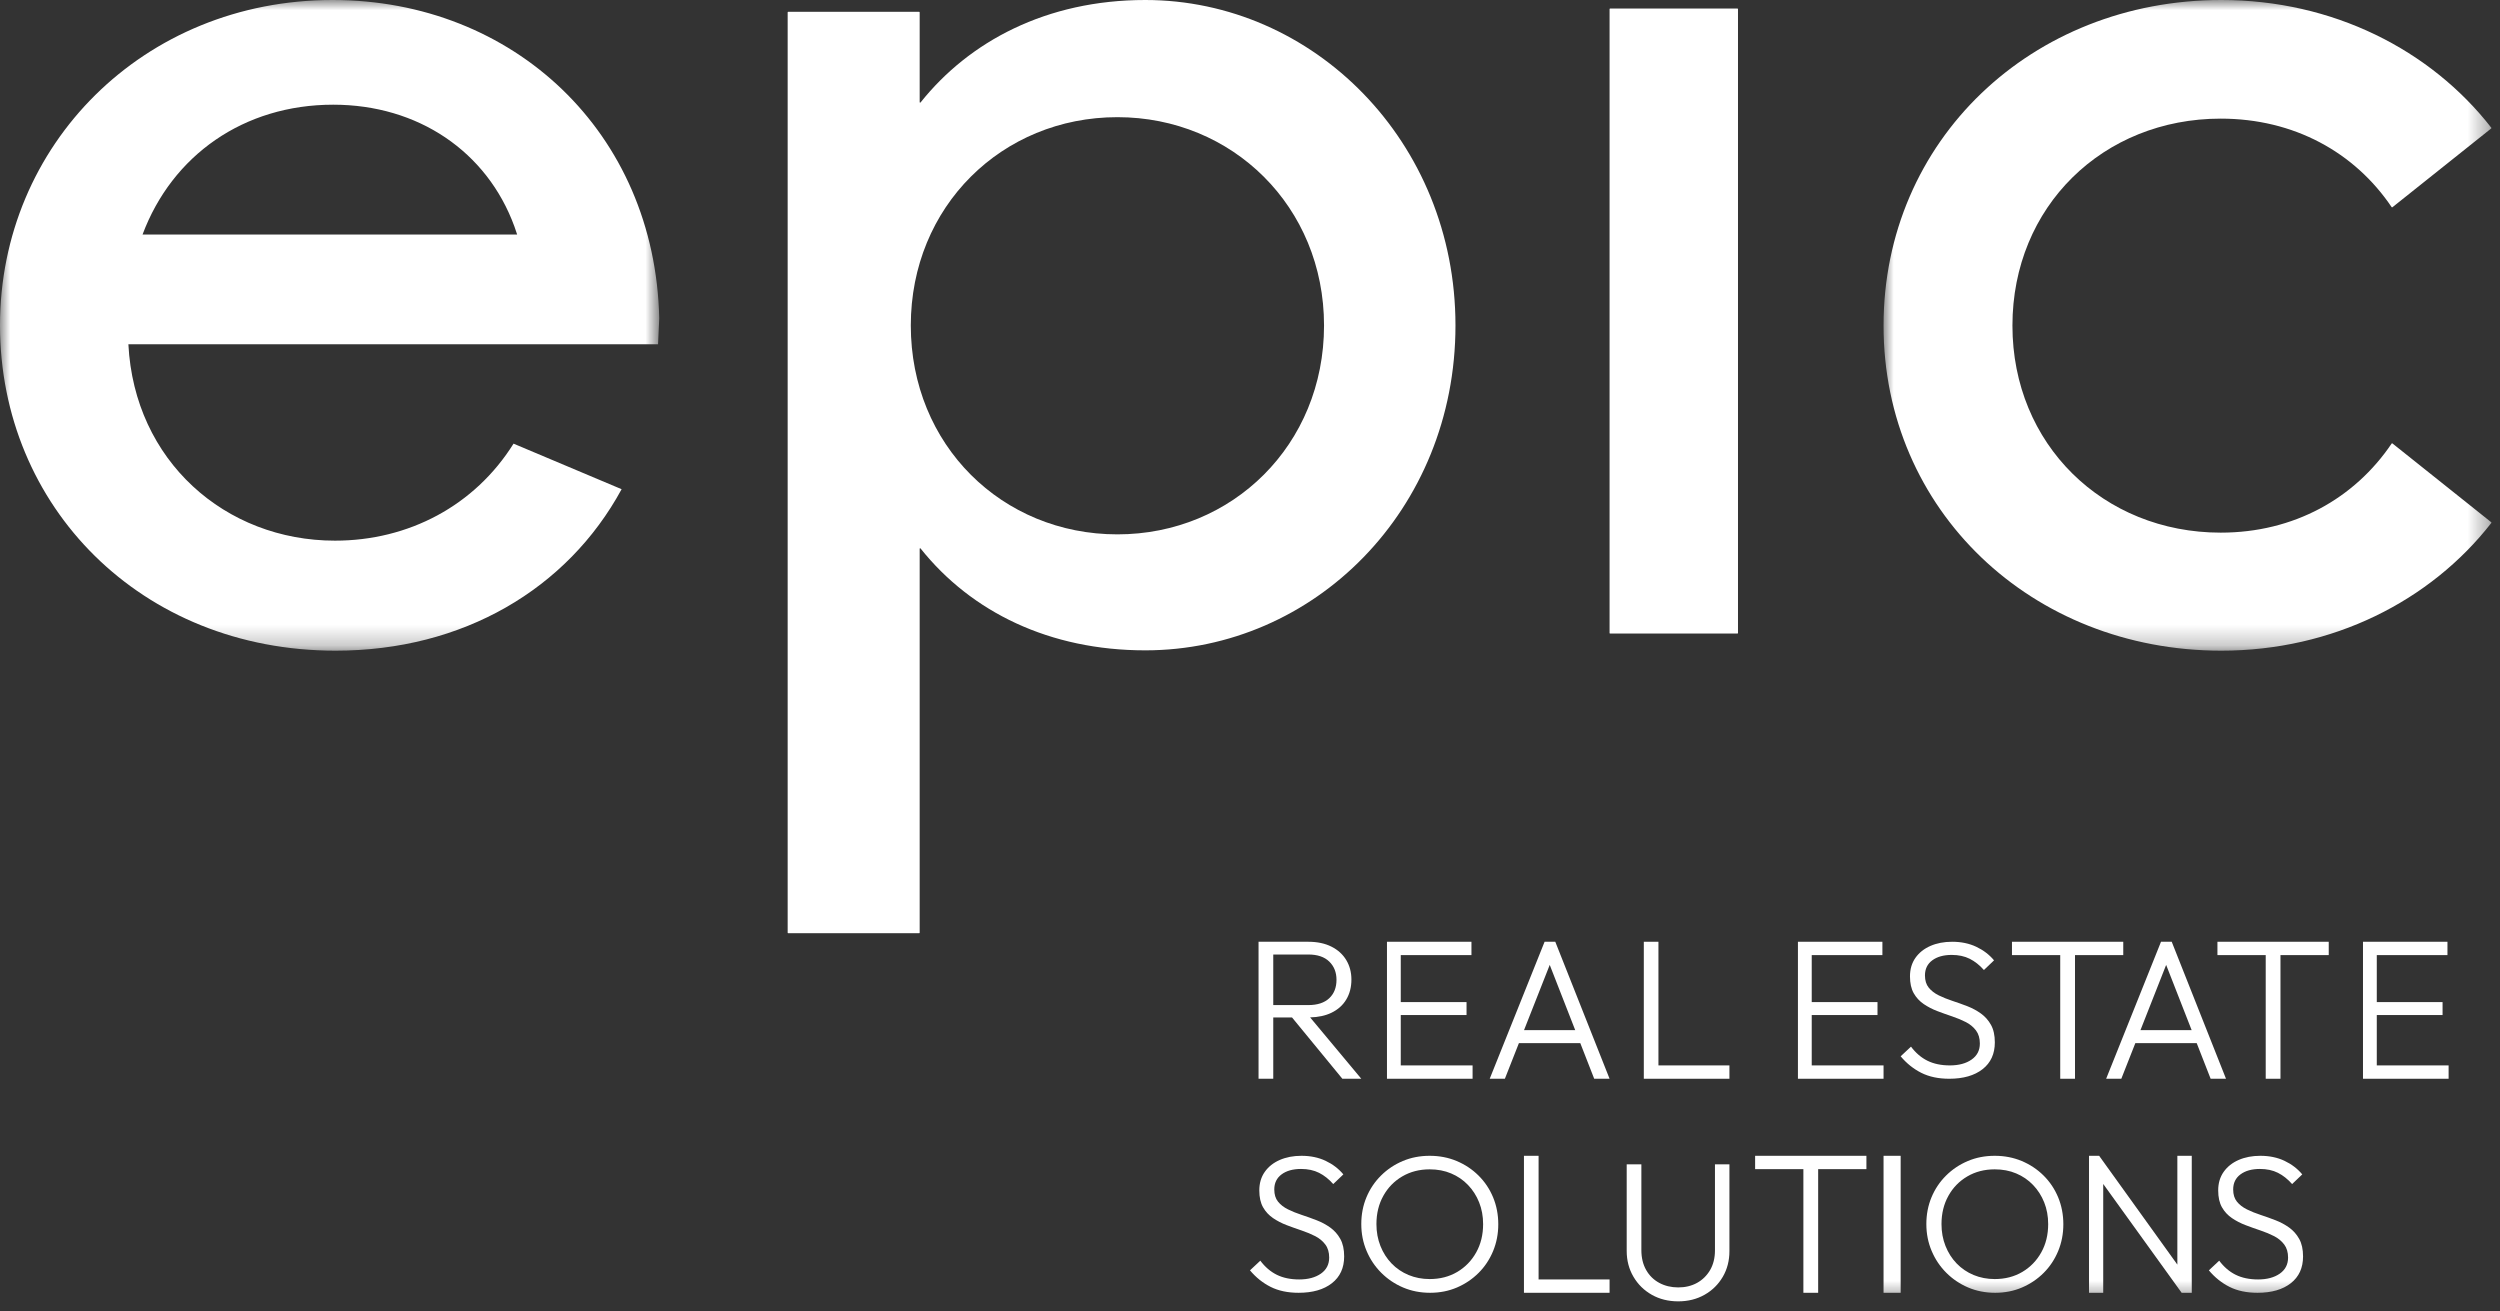
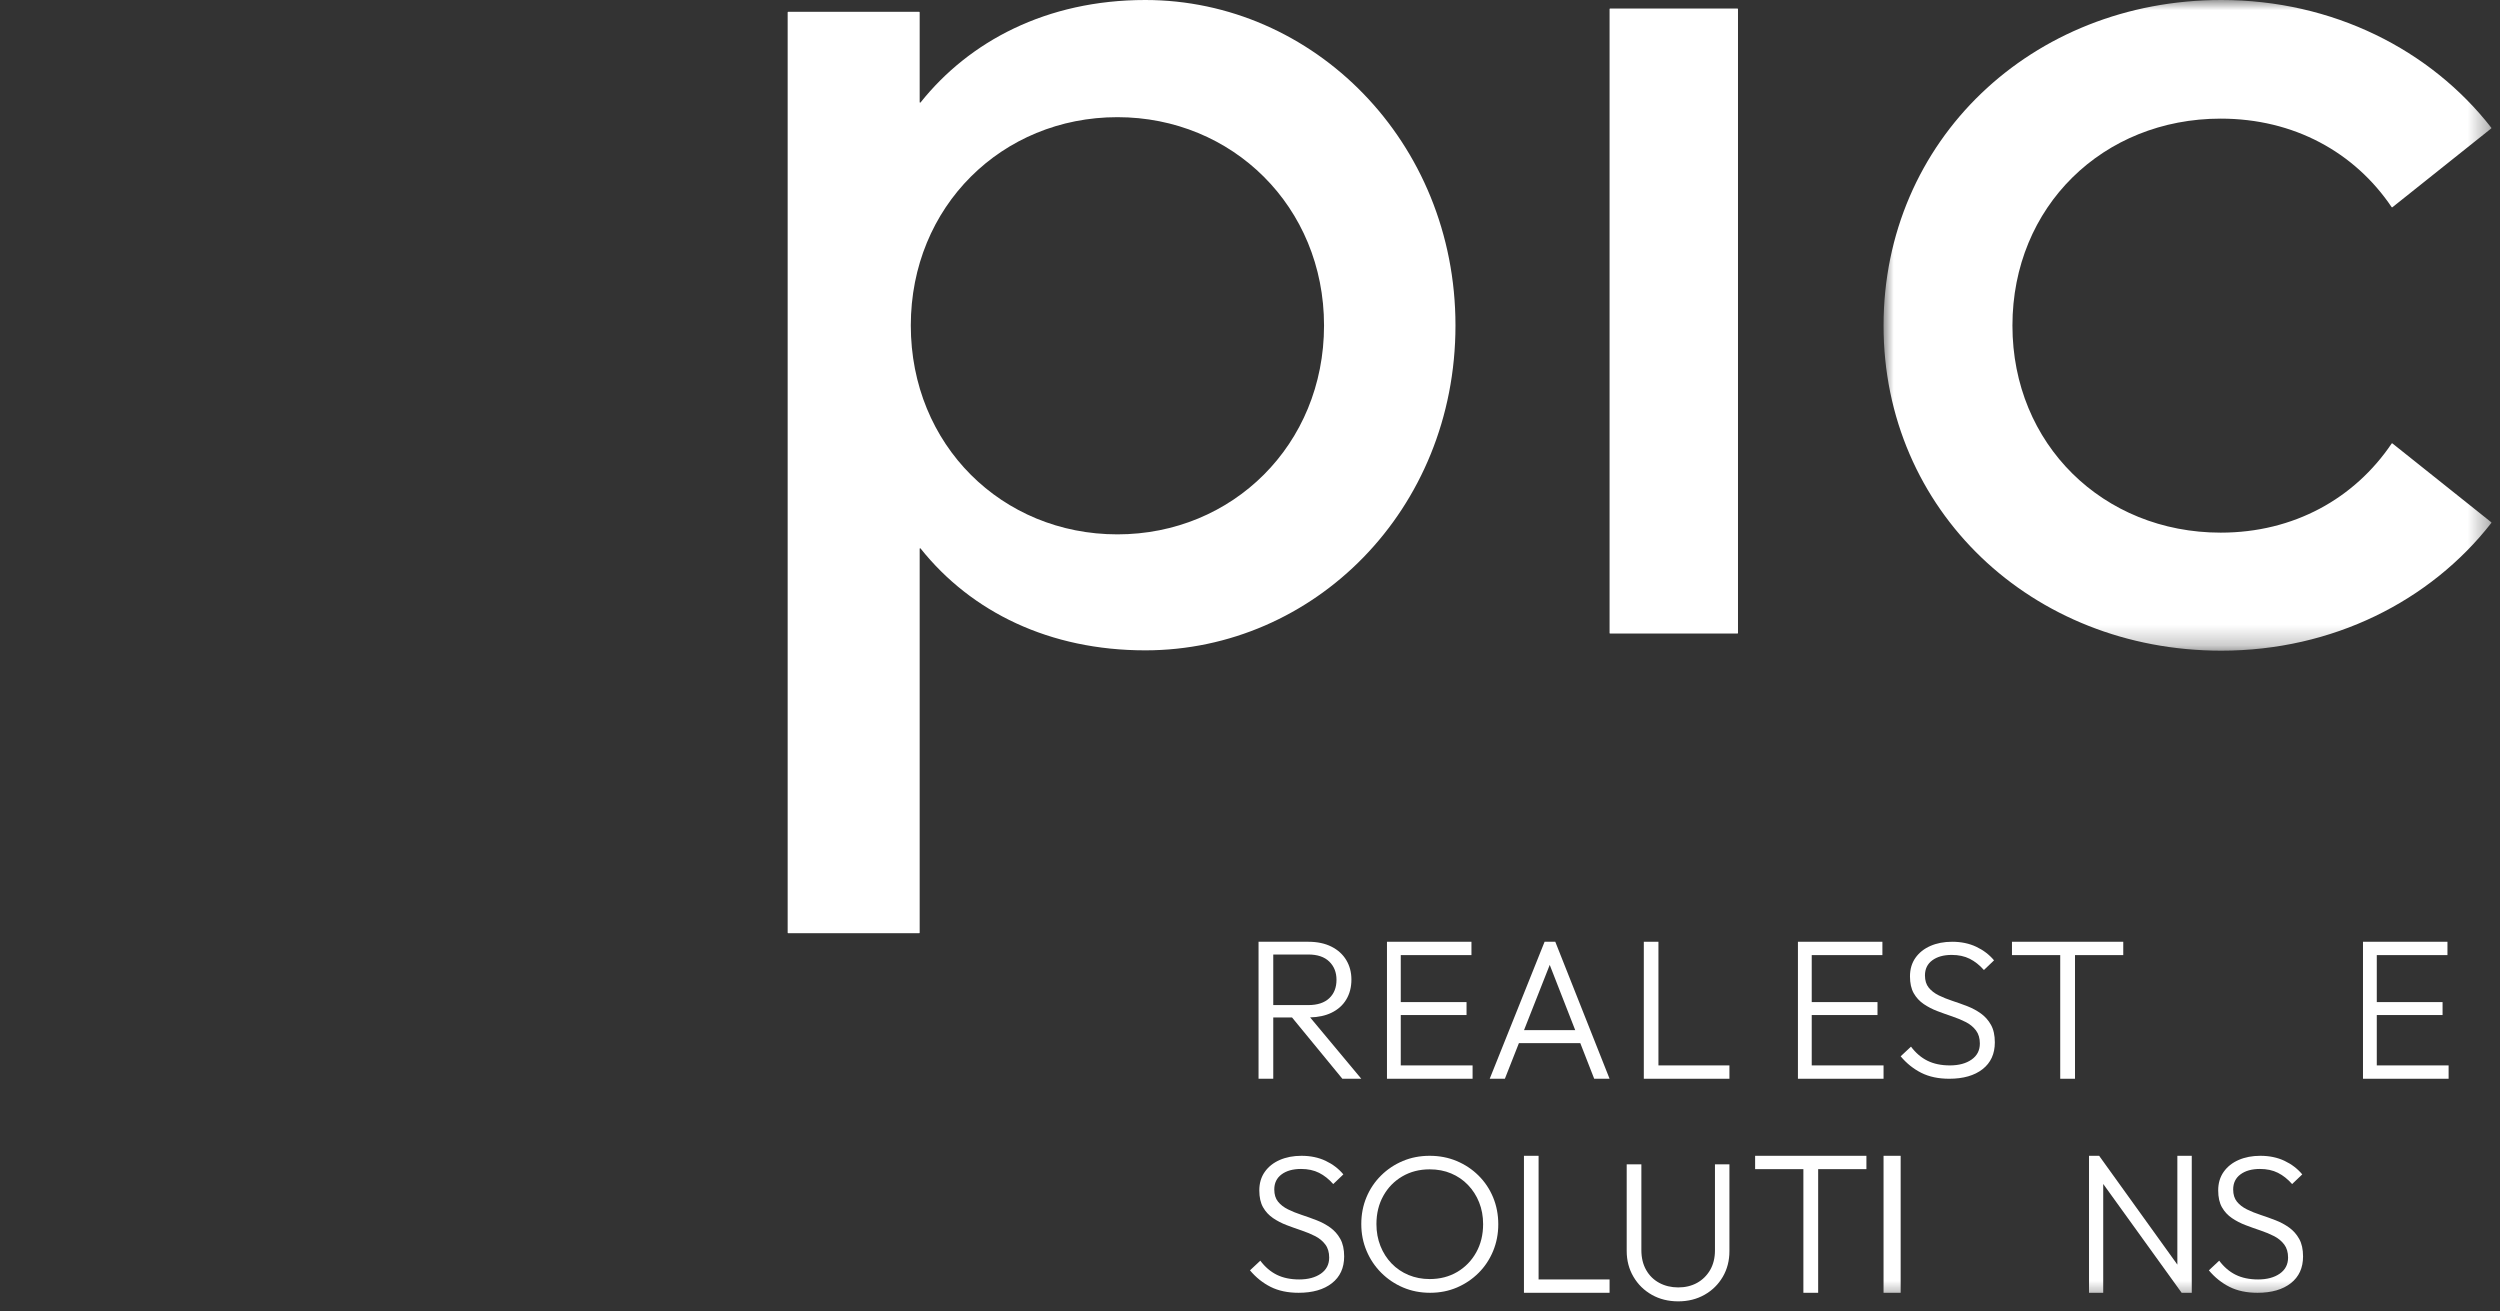
<svg xmlns="http://www.w3.org/2000/svg" xmlns:xlink="http://www.w3.org/1999/xlink" width="122px" height="64px" viewBox="0 0 122 64" version="1.1">
  <rect x="0" y="0" width="122" height="64" fill="#333333" stroke="none" />
  <title>Components / Logo / Horizontal / Colour Copy</title>
  <defs>
    <polygon id="path-1" points="0 0 29.664 0 29.664 31.753 0 31.753" />
    <polygon id="path-3" points="0 0 32.171 0 32.171 31.753 0 31.753" />
    <polygon id="path-5" points="0 63.506 121.581 63.506 121.581 0 0 0" />
  </defs>
  <g id="--Modules" stroke="none" stroke-width="1" fill="none" fill-rule="evenodd">
    <g id="Desktop-/-Module-/-Navigation-Dark-BG" transform="translate(-120, -40)">
      <g id="Group" transform="translate(120, 40)">
        <g id="Group-46-Copy" transform="translate(0, -0)">
          <path d="M54.53,26.077 C48.897,26.077 44.447,21.716 44.447,15.883 C44.447,10.078 48.897,5.718 54.53,5.718 C60.135,5.718 64.613,10.078 64.613,15.883 C64.613,21.716 60.135,26.077 54.53,26.077 M55.888,0 C51.063,0 47.294,2.026 44.923,5 C44.908,5.018 44.88,5.008 44.88,4.985 L44.88,0.602 C44.88,0.588 44.869,0.577 44.856,0.577 L38.462,0.577 C38.449,0.577 38.438,0.588 38.438,0.602 L38.438,45.516 C38.438,45.529 38.449,45.541 38.462,45.541 L44.856,45.541 C44.869,45.541 44.88,45.529 44.88,45.516 L44.88,26.78 C44.88,26.757 44.908,26.747 44.923,26.765 C47.409,29.881 51.234,31.737 55.888,31.737 C64.122,31.737 71.027,24.893 71.027,15.883 C71.027,6.902 64.093,0 55.888,0" id="Fill-1" fill="#FFFFFF" />
          <path d="M84.79,0.418 L78.571,0.418 C78.558,0.418 78.547,0.429 78.547,0.442 L78.547,30.893 C78.547,30.907 78.558,30.917 78.571,30.917 L84.79,30.917 C84.803,30.917 84.814,30.907 84.814,30.893 L84.814,0.442 C84.814,0.429 84.803,0.418 84.79,0.418" id="Fill-3" fill="#FFFFFF" />
          <g id="Group-7" transform="translate(91.917, 0)">
            <mask id="mask-2" fill="white">
              <use xlink:href="#path-1" />
            </mask>
            <g id="Clip-6" />
            <path d="M24.832,21.638 C24.82,21.629 24.804,21.632 24.796,21.644 C22.989,24.323 20.025,25.993 16.454,25.993 C10.716,25.993 6.29,21.68 6.29,15.891 C6.29,10.073 10.716,5.789 16.454,5.789 C20.025,5.789 22.989,7.43 24.796,10.109 C24.804,10.121 24.82,10.123 24.832,10.114 L29.655,6.268 C29.665,6.259 29.667,6.243 29.659,6.233 C26.688,2.423 21.919,0 16.483,0 C7.222,0 0,6.86 0,15.891 C0,24.893 7.222,31.753 16.483,31.753 C21.919,31.753 26.688,29.33 29.659,25.521 C29.667,25.51 29.665,25.494 29.655,25.485 L24.832,21.638 Z" id="Fill-5" fill="#FFFFFF" mask="url(#mask-2)" />
          </g>
          <g id="Group-10">
            <mask id="mask-4" fill="white">
              <use xlink:href="#path-3" />
            </mask>
            <g id="Clip-9" />
-             <path d="M6.956,11.446 C8.402,7.58 11.894,5.109 16.26,5.109 C20.402,5.109 23.768,7.397 25.104,11.055 C25.15,11.184 25.195,11.314 25.237,11.446 L6.956,11.446 Z M16.231,-3.71763767e-05 C6.993,-3.71763767e-05 0,7.072 0,15.876 C0,24.71 6.877,31.753 16.377,31.753 C22.584,31.753 27.683,28.751 30.335,23.873 L25.061,21.65 C23.166,24.681 19.932,26.384 16.348,26.384 C10.986,26.384 6.556,22.487 6.265,16.8 L28.207,16.8 L30.374,16.8 L32.113,16.8 L32.171,15.53 C31.967,6.466 25.061,-3.71763767e-05 16.231,-3.71763767e-05 L16.231,-3.71763767e-05 Z" id="Fill-8" fill="#FFFFFF" mask="url(#mask-4)" />
          </g>
          <path d="M62.135,49.048 L62.135,46.58 L63.845,46.58 C64.291,46.58 64.632,46.695 64.868,46.925 C65.104,47.155 65.221,47.452 65.221,47.814 C65.221,48.19 65.104,48.49 64.868,48.713 C64.632,48.936 64.291,49.048 63.845,49.048 L62.135,49.048 Z M63.934,49.649 C64.335,49.639 64.683,49.564 64.976,49.422 C65.29,49.27 65.531,49.055 65.698,48.776 C65.865,48.498 65.949,48.174 65.949,47.804 C65.949,47.448 65.865,47.131 65.698,46.852 C65.531,46.574 65.29,46.355 64.976,46.197 C64.661,46.038 64.284,45.958 63.845,45.958 L62.135,45.958 L61.879,45.958 L61.417,45.958 L61.417,52.643 L62.135,52.643 L62.135,49.651 L63.05,49.651 L65.507,52.643 L66.431,52.643 L63.934,49.649 Z" id="Fill-11" fill="#FFFFFF" />
          <polygon id="Fill-13" fill="#FFFFFF" points="68.357 52.643 71.862 52.643 71.862 51.992 68.357 51.992 68.357 49.534 71.567 49.534 71.567 48.902 68.357 48.902 68.357 46.609 71.807 46.609 71.807 45.958 68.357 45.958 68.127 45.958 67.684 45.958 67.684 52.643 68.127 52.643" />
          <path d="M74.372,50.272 L75.627,47.087 L76.871,50.272 L74.372,50.272 Z M75.376,45.958 L72.698,52.643 L73.438,52.643 L74.123,50.904 L77.118,50.904 L77.797,52.643 L78.547,52.643 L75.898,45.958 L75.376,45.958 Z" id="Fill-15" fill="#FFFFFF" />
          <polygon id="Fill-17" fill="#FFFFFF" points="80.932 52.643 84.396 52.643 84.396 51.992 80.932 51.992 80.932 45.958 80.218 45.958 80.218 52.643 80.688 52.643" />
          <polygon id="Fill-19" fill="#FFFFFF" points="88.412 52.643 91.917 52.643 91.917 51.992 88.412 51.992 88.412 49.534 91.622 49.534 91.622 48.902 88.412 48.902 88.412 46.609 91.861 46.609 91.861 45.958 88.412 45.958 88.181 45.958 87.739 45.958 87.739 52.643 88.181 52.643" />
          <path d="M96.75,52.176 C97.149,51.864 97.348,51.428 97.348,50.868 C97.348,50.522 97.285,50.237 97.16,50.014 C97.035,49.79 96.872,49.606 96.671,49.461 C96.47,49.317 96.248,49.197 96.004,49.102 C95.76,49.008 95.518,48.922 95.278,48.843 C95.037,48.764 94.815,48.674 94.61,48.574 C94.406,48.473 94.243,48.347 94.121,48.196 C93.999,48.045 93.938,47.847 93.938,47.601 C93.938,47.286 94.057,47.041 94.294,46.865 C94.531,46.689 94.848,46.6 95.243,46.6 C95.579,46.6 95.872,46.663 96.123,46.789 C96.373,46.915 96.604,47.098 96.815,47.337 L97.309,46.865 C97.078,46.588 96.79,46.368 96.444,46.204 C96.098,46.04 95.704,45.958 95.263,45.958 C94.867,45.958 94.515,46.026 94.205,46.161 C93.895,46.297 93.652,46.49 93.474,46.742 C93.296,46.994 93.207,47.296 93.207,47.648 C93.207,47.982 93.268,48.256 93.39,48.47 C93.512,48.684 93.675,48.86 93.879,48.999 C94.083,49.137 94.306,49.252 94.546,49.343 C94.787,49.435 95.029,49.521 95.273,49.603 C95.516,49.685 95.739,49.778 95.94,49.881 C96.141,49.985 96.304,50.121 96.429,50.287 C96.554,50.454 96.617,50.667 96.617,50.925 C96.617,51.258 96.482,51.52 96.212,51.708 C95.941,51.897 95.589,51.992 95.154,51.992 C94.732,51.992 94.368,51.916 94.062,51.765 C93.756,51.614 93.487,51.384 93.256,51.076 L92.752,51.548 C93.042,51.894 93.378,52.163 93.76,52.355 C94.142,52.547 94.597,52.643 95.124,52.643 C95.81,52.643 96.351,52.487 96.75,52.176" id="Fill-21" fill="#FFFFFF" />
          <polygon id="Fill-23" fill="#FFFFFF" points="103.615 45.958 98.184 45.958 98.184 46.609 100.539 46.609 100.539 52.643 101.26 52.643 101.26 46.609 103.615 46.609" />
-           <path d="M104.454,50.272 L105.708,47.087 L106.953,50.272 L104.454,50.272 Z M108.629,52.643 L105.98,45.958 L105.457,45.958 L102.78,52.643 L103.52,52.643 L104.205,50.904 L107.199,50.904 L107.879,52.643 L108.629,52.643 Z" id="Fill-25" fill="#FFFFFF" />
-           <polygon id="Fill-27" fill="#FFFFFF" points="108.211 46.609 110.567 46.609 110.567 52.643 111.287 52.643 111.287 46.609 113.642 46.609 113.642 45.958 108.211 45.958" />
          <polygon id="Fill-29" fill="#FFFFFF" points="115.987 51.992 115.987 49.534 119.197 49.534 119.197 48.902 115.987 48.902 115.987 46.609 119.436 46.609 119.436 45.958 115.987 45.958 115.756 45.958 115.314 45.958 115.314 52.643 115.756 52.643 115.987 52.643 119.492 52.643 119.492 51.992" />
          <path d="M64.918,59.906 C64.717,59.762 64.495,59.642 64.251,59.548 C64.007,59.453 63.765,59.367 63.525,59.288 C63.284,59.209 63.062,59.12 62.857,59.019 C62.653,58.918 62.49,58.792 62.368,58.641 C62.246,58.49 62.185,58.292 62.185,58.046 C62.185,57.732 62.304,57.486 62.541,57.31 C62.778,57.134 63.095,57.045 63.49,57.045 C63.826,57.045 64.119,57.108 64.37,57.234 C64.62,57.36 64.851,57.543 65.062,57.782 L65.556,57.31 C65.325,57.033 65.037,56.813 64.691,56.649 C64.345,56.485 63.951,56.403 63.51,56.403 C63.114,56.403 62.762,56.471 62.452,56.606 C62.142,56.742 61.899,56.935 61.721,57.187 C61.543,57.439 61.454,57.741 61.454,58.093 C61.454,58.427 61.515,58.701 61.637,58.915 C61.758,59.129 61.922,59.305 62.126,59.444 C62.33,59.582 62.553,59.697 62.793,59.788 C63.034,59.88 63.276,59.966 63.52,60.048 C63.763,60.13 63.986,60.223 64.187,60.326 C64.388,60.43 64.551,60.566 64.676,60.733 C64.801,60.899 64.864,61.112 64.864,61.37 C64.864,61.704 64.729,61.965 64.459,62.154 C64.188,62.342 63.836,62.437 63.401,62.437 C62.979,62.437 62.615,62.361 62.309,62.21 C62.003,62.059 61.734,61.829 61.503,61.521 L60.999,61.993 C61.289,62.339 61.625,62.608 62.007,62.8 C62.389,62.992 62.844,63.088 63.371,63.088 C64.057,63.088 64.598,62.933 64.997,62.621 C65.396,62.309 65.595,61.873 65.595,61.313 C65.595,60.967 65.532,60.682 65.407,60.459 C65.282,60.235 65.119,60.051 64.918,59.906" id="Fill-31" fill="#FFFFFF" />
          <path d="M72.04,61.115 C71.816,61.518 71.508,61.836 71.116,62.069 C70.723,62.302 70.274,62.418 69.768,62.418 C69.399,62.418 69.055,62.352 68.737,62.22 C68.419,62.087 68.143,61.9 67.91,61.658 C67.676,61.416 67.495,61.131 67.365,60.803 C67.235,60.476 67.17,60.12 67.17,59.736 C67.17,59.22 67.282,58.761 67.506,58.358 C67.73,57.955 68.038,57.639 68.43,57.409 C68.823,57.179 69.269,57.064 69.768,57.064 C70.151,57.064 70.5,57.13 70.814,57.263 C71.129,57.395 71.403,57.582 71.636,57.824 C71.87,58.067 72.052,58.35 72.181,58.674 C72.311,58.998 72.376,59.353 72.376,59.736 C72.376,60.253 72.264,60.712 72.04,61.115 M72.152,57.367 C71.847,57.064 71.492,56.828 71.087,56.658 C70.681,56.488 70.242,56.403 69.768,56.403 C69.295,56.403 68.857,56.488 68.455,56.658 C68.052,56.828 67.699,57.064 67.394,57.367 C67.089,57.669 66.852,58.021 66.684,58.424 C66.515,58.827 66.431,59.264 66.431,59.736 C66.431,60.202 66.517,60.638 66.689,61.044 C66.86,61.45 67.099,61.806 67.404,62.111 C67.709,62.416 68.064,62.656 68.469,62.829 C68.875,63.002 69.314,63.088 69.788,63.088 C70.261,63.088 70.699,63.002 71.101,62.829 C71.503,62.656 71.855,62.418 72.157,62.116 C72.459,61.814 72.694,61.46 72.863,61.054 C73.031,60.647 73.116,60.212 73.116,59.746 C73.116,59.274 73.031,58.835 72.863,58.429 C72.694,58.023 72.457,57.669 72.152,57.367" id="Fill-33" fill="#FFFFFF" />
          <polygon id="Fill-35" fill="#FFFFFF" points="75.083 56.403 74.369 56.403 74.369 63.088 74.839 63.088 75.083 63.088 78.547 63.088 78.547 62.437 75.083 62.437" />
          <path d="M83.69,61.016 C83.69,61.386 83.611,61.707 83.453,61.979 C83.294,62.25 83.081,62.459 82.814,62.606 C82.546,62.753 82.241,62.826 81.899,62.826 C81.557,62.826 81.249,62.753 80.975,62.606 C80.701,62.459 80.486,62.248 80.331,61.974 C80.176,61.699 80.099,61.377 80.099,61.006 L80.099,56.821 L79.383,56.821 L79.383,61.045 C79.383,61.511 79.492,61.931 79.712,62.304 C79.931,62.678 80.23,62.971 80.607,63.185 C80.985,63.399 81.415,63.506 81.899,63.506 C82.377,63.506 82.804,63.399 83.182,63.185 C83.559,62.971 83.856,62.679 84.072,62.309 C84.288,61.939 84.396,61.521 84.396,61.054 L84.396,56.821 L83.69,56.821 L83.69,61.016 Z" id="Fill-37" fill="#FFFFFF" />
          <polygon id="Fill-39" fill="#FFFFFF" points="85.65 57.054 88.005 57.054 88.005 63.088 88.726 63.088 88.726 57.054 91.081 57.054 91.081 56.403 85.65 56.403" />
          <mask id="mask-6" fill="white">
            <use xlink:href="#path-5" />
          </mask>
          <g id="Clip-42" />
          <polygon id="Fill-41" fill="#FFFFFF" mask="url(#mask-6)" points="91.917 63.088 92.752 63.088 92.752 56.403 91.917 56.403" />
-           <path d="M99.615,61.115 C99.391,61.518 99.083,61.836 98.691,62.069 C98.298,62.302 97.849,62.418 97.343,62.418 C96.974,62.418 96.63,62.352 96.312,62.22 C95.994,62.087 95.718,61.9 95.485,61.658 C95.251,61.416 95.07,61.131 94.94,60.803 C94.81,60.476 94.745,60.12 94.745,59.736 C94.745,59.22 94.857,58.761 95.081,58.358 C95.305,57.955 95.613,57.639 96.005,57.409 C96.398,57.179 96.844,57.064 97.343,57.064 C97.726,57.064 98.075,57.13 98.389,57.263 C98.704,57.395 98.978,57.582 99.211,57.824 C99.445,58.067 99.627,58.35 99.756,58.674 C99.886,58.998 99.951,59.353 99.951,59.736 C99.951,60.253 99.839,60.712 99.615,61.115 M99.727,57.367 C99.422,57.064 99.067,56.828 98.662,56.658 C98.256,56.488 97.817,56.403 97.343,56.403 C96.87,56.403 96.432,56.488 96.03,56.658 C95.627,56.828 95.274,57.064 94.969,57.367 C94.664,57.669 94.427,58.021 94.259,58.424 C94.09,58.827 94.006,59.264 94.006,59.736 C94.006,60.202 94.092,60.638 94.264,61.044 C94.435,61.45 94.674,61.806 94.979,62.111 C95.284,62.416 95.639,62.656 96.044,62.829 C96.45,63.002 96.889,63.088 97.363,63.088 C97.836,63.088 98.274,63.002 98.676,62.829 C99.078,62.656 99.43,62.418 99.732,62.116 C100.034,61.814 100.269,61.46 100.438,61.054 C100.606,60.647 100.691,60.212 100.691,59.746 C100.691,59.274 100.606,58.835 100.438,58.429 C100.269,58.023 100.032,57.669 99.727,57.367" id="Fill-43" fill="#FFFFFF" mask="url(#mask-6)" />
          <polygon id="Fill-44" fill="#FFFFFF" mask="url(#mask-6)" points="106.255 61.713 102.438 56.403 101.944 56.403 101.944 63.088 102.637 63.088 102.637 57.777 106.464 63.088 106.958 63.088 106.958 56.403 106.255 56.403" />
          <path d="M111.712,59.906 C111.511,59.762 111.289,59.642 111.045,59.548 C110.801,59.453 110.559,59.367 110.319,59.288 C110.078,59.209 109.855,59.12 109.651,59.019 C109.447,58.918 109.284,58.792 109.162,58.641 C109.04,58.49 108.979,58.292 108.979,58.046 C108.979,57.732 109.098,57.486 109.335,57.31 C109.572,57.134 109.889,57.045 110.284,57.045 C110.62,57.045 110.913,57.108 111.164,57.234 C111.414,57.36 111.644,57.543 111.855,57.782 L112.35,57.31 C112.119,57.033 111.831,56.813 111.485,56.649 C111.139,56.485 110.745,56.403 110.304,56.403 C109.908,56.403 109.556,56.471 109.246,56.606 C108.936,56.742 108.693,56.935 108.515,57.187 C108.337,57.439 108.248,57.741 108.248,58.093 C108.248,58.427 108.309,58.701 108.431,58.915 C108.552,59.129 108.716,59.305 108.92,59.444 C109.124,59.582 109.347,59.697 109.587,59.788 C109.828,59.88 110.07,59.966 110.314,60.048 C110.557,60.13 110.78,60.223 110.981,60.326 C111.182,60.43 111.345,60.566 111.47,60.733 C111.595,60.899 111.658,61.112 111.658,61.37 C111.658,61.704 111.523,61.965 111.253,62.154 C110.982,62.342 110.63,62.437 110.195,62.437 C109.773,62.437 109.409,62.361 109.103,62.21 C108.796,62.059 108.528,61.829 108.297,61.521 L107.793,61.993 C108.083,62.339 108.419,62.608 108.801,62.8 C109.183,62.992 109.638,63.088 110.165,63.088 C110.851,63.088 111.392,62.933 111.791,62.621 C112.19,62.309 112.389,61.873 112.389,61.313 C112.389,60.967 112.326,60.682 112.201,60.459 C112.076,60.235 111.913,60.051 111.712,59.906" id="Fill-45" fill="#FFFFFF" mask="url(#mask-6)" />
        </g>
      </g>
    </g>
  </g>
</svg>